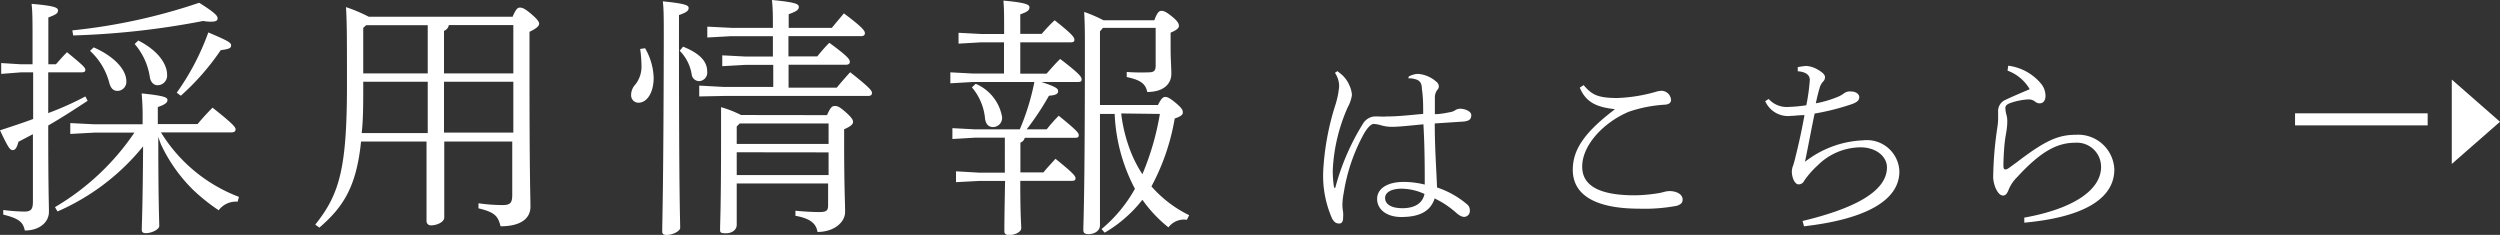
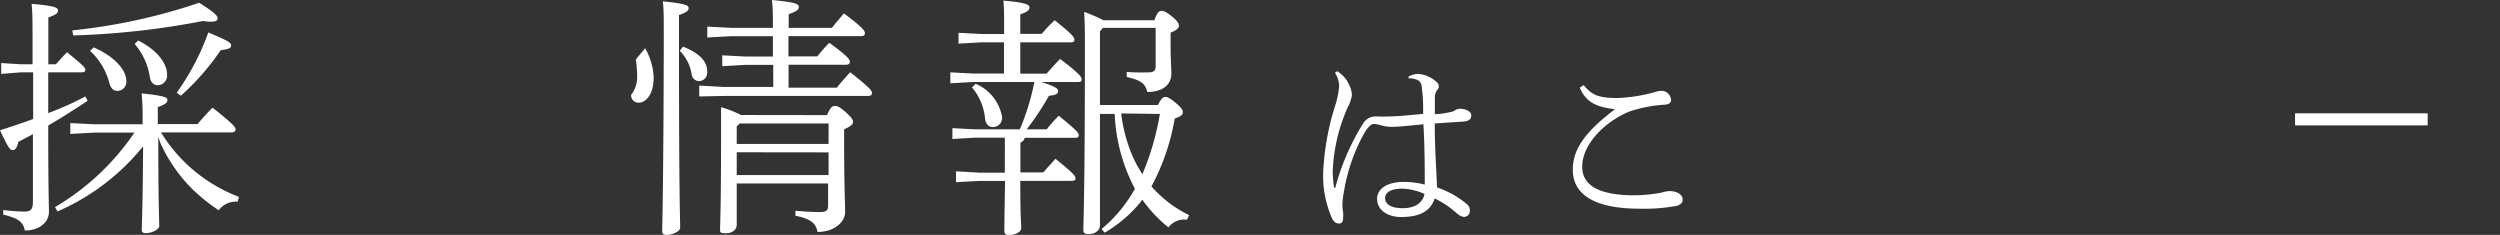
<svg xmlns="http://www.w3.org/2000/svg" viewBox="0 0 207.37 19.48">
  <rect x="0" y="0" width="207.37" height="19.48" fill="#333333" stroke="none" />
  <defs>
    <style>.cls-1{fill:#fff;}</style>
  </defs>
  <title>rec_txt</title>
  <g id="レイヤー_2" data-name="レイヤー 2">
    <g id="contents">
      <path class="cls-1" d="M4,6V9.38A25.28,25.28,0,0,0,7.08,8l.19.36C6.13,9.11,5.06,9.8,4,10.41c0,5.31.06,6.59.06,7.16,0,.86-.78,1.55-2,1.55-.15-.71-.5-1-1.79-1.32l0-.38A15.84,15.84,0,0,0,2,17.55c.59,0,.73-.19.73-.86V11.13l-1.2.63c-.13.48-.25.69-.48.69S.67,12.22,0,10.81c.94-.31,1.87-.61,2.75-.94V6h-1L.1,6.13v-.9l1.6.1h1V3.57c0-1.76,0-2.56-.08-3.25C4.51.48,4.81.63,4.81.86s-.13.34-.8.59V5.33h.63c.32-.36.55-.63.92-1C6.89,5.42,7.08,5.61,7.08,5.79S6.95,6,6.74,6Zm7.83,4a22.17,22.17,0,0,0-.08-2.25c1.91.19,2.14.34,2.14.54s-.13.36-.8.59v1.41h3.3c.36-.44.82-.94,1.24-1.36,1.72,1.36,1.91,1.62,1.91,1.8s-.13.25-.34.25H13.35a13,13,0,0,0,6.47,5.35l-.11.4a1.78,1.78,0,0,0-1.57.71A15.54,15.54,0,0,1,16,15.73a13.09,13.09,0,0,1-2.56-3.57c-.13-.25-.21-.52-.31-.8,0,5.46.08,6.95.08,7.39,0,.27-.61.59-1.11.59-.23,0-.34-.08-.34-.27,0-.46.08-1.85.11-6.93a18.79,18.79,0,0,1-7.1,5.4l-.21-.36A20.48,20.48,0,0,0,11.15,11H7.83l-2,.11v-.9l2,.1h4ZM6,2.52A48,48,0,0,0,16.52.23c1.41.88,1.53,1.11,1.53,1.3s-.17.27-.57.27a3.86,3.86,0,0,1-.63-.06A66.8,66.8,0,0,1,6.07,2.94ZM7.77,3.93c1.74.76,2.71,1.87,2.71,2.81a.75.75,0,0,1-.73.8c-.34,0-.57-.21-.69-.69A5.46,5.46,0,0,0,7.47,4.22Zm3.7-.57c1.7.86,2.39,2,2.39,2.83a.8.8,0,0,1-.8.88c-.25,0-.55-.19-.63-.67a5.41,5.41,0,0,0-1.26-2.75Zm3.19,4.33a20.55,20.55,0,0,0,2.62-5c1.62.69,1.89.84,1.89,1.07s-.15.31-.86.4A20.45,20.45,0,0,1,15,7.94Z" />
-       <path class="cls-1" d="M42.52,1.39c.29-.69.44-.76.61-.76s.38.06.9.5.69.67.69.84-.19.38-.8.67V5.52c0,9.49.08,10.69.08,11.63s-.76,1.62-2.48,1.62c-.21-.84-.46-1.16-1.83-1.49l0-.42a14,14,0,0,0,2,.15c.65,0,.8-.19.8-.86V11.74H36.85c0,4.89,0,5.92,0,6.3s-.61.65-1.07.65a.35.35,0,0,1-.4-.36c0-.57,0-1.68,0-6.59H29.95c-.38,3.67-1.41,5.38-3.46,7.14l-.34-.25c2-2.5,2.63-4.62,2.63-11.57,0-3.72,0-5.14-.08-6.47a13.35,13.35,0,0,1,1.89.8ZM30.13,7.16c0,1.49,0,2.77-.13,3.88h5.48V6.78H30.13Zm0-4.85V6.09h5.35v-4H30.37Zm12.45-.23H37.23a.63.63,0,0,1-.4.48V6.09h5.75Zm0,4.7H36.83V11h5.75Z" />
-       <path class="cls-1" d="M53.51,4a5.22,5.22,0,0,1,.71,2.46c0,1.22-.55,2.06-1.26,2.06a.61.61,0,0,1-.61-.65A1.27,1.27,0,0,1,52.71,7a2.4,2.4,0,0,0,.5-1.58,10.4,10.4,0,0,0-.11-1.36Zm2.81-.55c0,13,.1,14.82.1,15.45,0,.27-.63.59-1.13.59-.23,0-.36-.08-.36-.27,0-.94.1-3.09.13-15.77,0-2,0-2.64-.08-3.34,1.91.19,2.14.34,2.14.55s-.13.36-.8.59Zm.34.42c1.47.59,2,1.28,2,2.06a.71.71,0,0,1-.65.8.63.63,0,0,1-.63-.52,3.57,3.57,0,0,0-1-2Zm8.75,3.4h4c.34-.42.71-.84,1.11-1.28,1.6,1.26,1.81,1.53,1.81,1.72s-.13.25-.34.25H60L58,8v-.9l2,.11h4.14V5.38H61.84l-1.93.11v-.9l1.93.1h2.27V3H60.67l-2,.11v-.9l2,.1h3.44c0-.92,0-1.62-.08-2.31,2,.19,2.23.34,2.23.57s-.15.36-.84.61V2.31H69c.34-.42.67-.8,1-1.2,1.58,1.18,1.74,1.45,1.74,1.64s-.13.25-.34.25h-6V4.68h2.39c.32-.4.63-.76,1-1.13,1.55,1.13,1.7,1.38,1.7,1.57s-.13.25-.34.25H65.41ZM68.6,9.55c.29-.67.44-.76.65-.76s.38.06.86.48.65.65.65.84-.19.38-.74.61v1c0,3.88.08,5,.08,5.86s-.92,1.66-2.29,1.66c-.11-.67-.55-1.11-1.83-1.34l0-.42c.61.06,1.37.11,2,.11s.71-.17.71-.59V15.22H61.11v3.42c0,.44-.4.71-.9.71s-.48-.1-.48-.34c0-.61.08-1.64.08-7.68,0-.84,0-1.53,0-2.44a9.22,9.22,0,0,1,1.66.65Zm-7.24.69-.25.25v1.45h7.62v-1.7Zm-.25,2.39v1.89h7.62V12.64Z" />
+       <path class="cls-1" d="M53.51,4a5.22,5.22,0,0,1,.71,2.46c0,1.22-.55,2.06-1.26,2.06a.61.61,0,0,1-.61-.65a2.4,2.4,0,0,0,.5-1.58,10.4,10.4,0,0,0-.11-1.36Zm2.81-.55c0,13,.1,14.82.1,15.45,0,.27-.63.59-1.13.59-.23,0-.36-.08-.36-.27,0-.94.1-3.09.13-15.77,0-2,0-2.64-.08-3.34,1.91.19,2.14.34,2.14.55s-.13.36-.8.59Zm.34.42c1.47.59,2,1.28,2,2.06a.71.71,0,0,1-.65.8.63.63,0,0,1-.63-.52,3.57,3.57,0,0,0-1-2Zm8.75,3.4h4c.34-.42.71-.84,1.11-1.28,1.6,1.26,1.81,1.53,1.81,1.72s-.13.25-.34.25H60L58,8v-.9l2,.11h4.14V5.38H61.84l-1.93.11v-.9l1.93.1h2.27V3H60.67l-2,.11v-.9l2,.1h3.44c0-.92,0-1.62-.08-2.31,2,.19,2.23.34,2.23.57s-.15.36-.84.61V2.31H69c.34-.42.67-.8,1-1.2,1.58,1.18,1.74,1.45,1.74,1.64s-.13.25-.34.25h-6V4.68h2.39c.32-.4.63-.76,1-1.13,1.55,1.13,1.7,1.38,1.7,1.57s-.13.25-.34.25H65.41ZM68.6,9.55c.29-.67.44-.76.65-.76s.38.06.86.48.65.65.65.84-.19.38-.74.61v1c0,3.88.08,5,.08,5.86s-.92,1.66-2.29,1.66c-.11-.67-.55-1.11-1.83-1.34l0-.42c.61.06,1.37.11,2,.11s.71-.17.71-.59V15.22H61.11v3.42c0,.44-.4.71-.9.71s-.48-.1-.48-.34c0-.61.08-1.64.08-7.68,0-.84,0-1.53,0-2.44a9.22,9.22,0,0,1,1.66.65Zm-7.24.69-.25.25v1.45h7.62v-1.7Zm-.25,2.39v1.89h7.62V12.64Z" />
      <path class="cls-1" d="M84.59,10.73A19.81,19.81,0,0,0,85.8,6.8H80.72l-1.89.11V6l1.89.1h2.56V3.51H81.4l-1.89.11v-.9l1.89.1h1.89c0-1.51,0-2.16-.06-2.77,1.89.17,2.16.34,2.16.55s-.08.36-.76.59V2.81h1.78a13.1,13.1,0,0,1,1.07-1.13C89,2.88,89.12,3.11,89.12,3.3s-.13.21-.34.21H84.63v2.6h2.18c.36-.4.71-.82,1.13-1.22,1.68,1.28,1.78,1.51,1.78,1.7s-.13.21-.34.21h-3c1.22.4,1.39.55,1.39.76s-.17.34-.76.38a23,23,0,0,1-1.85,2.79h1.66a12.91,12.91,0,0,1,1-1.13c1.53,1.24,1.66,1.43,1.66,1.62s-.13.21-.34.21H85a.56.56,0,0,1-.36.4V14.3h1.91c.27-.34.63-.71,1-1.13,1.51,1.22,1.66,1.43,1.66,1.62s-.13.21-.34.21H84.63c0,3,.08,3.59.08,3.93s-.59.57-1,.57c-.27,0-.4-.11-.4-.31,0-.42,0-1.09.06-4.18H81.19l-1.89.1v-.9l1.89.11h2.16V11.42H80.87L79,11.53v-.9l1.89.1ZM80.93,6.95A3.67,3.67,0,0,1,83.12,9.7a.76.76,0,0,1-.74.84c-.34,0-.59-.19-.67-.67a4.62,4.62,0,0,0-1.09-2.62ZM96.05,8.71c.27-.54.42-.67.61-.67s.44.13.95.57.5.57.5.74-.17.31-.67.48a18.3,18.3,0,0,1-1.93,5.63,9.93,9.93,0,0,0,3.13,2.39l-.19.38a1.61,1.61,0,0,0-1.53.63,11.09,11.09,0,0,1-2.16-2.29,11,11,0,0,1-3.13,2.73L91.37,19a11.8,11.8,0,0,0,2.77-3.34,14.53,14.53,0,0,1-1.68-6.21H91.24v9.24c0,.46-.46.73-.94.73-.32,0-.44-.1-.44-.34,0-.59.13-2.73.13-15,0-1.34,0-2-.06-3.09a11.9,11.9,0,0,1,1.6.69h4.22C96,1,96.16.9,96.34.9s.36.06.84.44.61.61.61.8-.19.36-.69.57V4c0,.94.06,1.55.06,2.12,0,.88-.69,1.51-2,1.51-.13-.69-.57-1-1.7-1.24l0-.42A16.76,16.76,0,0,0,95.29,6c.44,0,.57-.15.57-.55V2.31H91.49l-.25.29V8.71ZM93,9.41a12.58,12.58,0,0,0,.65,2.79,10.17,10.17,0,0,0,1.11,2.25,22.33,22.33,0,0,0,1.45-5Z" />
      <path class="cls-1" d="M116.85,6.35a1.65,1.65,0,0,1,.78-.22,2.56,2.56,0,0,1,1.5.64.52.52,0,0,1,.22.38.43.43,0,0,1-.14.32,1.06,1.06,0,0,0-.19.66c0,.29,0,.64,0,1.34.46,0,.91-.1,1.34-.18a1.12,1.12,0,0,0,.32-.13.75.75,0,0,1,.46-.14c.37,0,.9.21.9.53s-.16.48-.61.53l-2.42.16c0,2,.13,3.76.19,5.31a7.5,7.5,0,0,1,2.48,1.39.62.62,0,0,1,.24.51.49.49,0,0,1-.45.54c-.19,0-.38-.08-.66-.32A7.55,7.55,0,0,0,119,16.46c-.32,1-1.15,1.54-2.77,1.54-1.22,0-2-.64-2-1.5s.86-1.41,2.19-1.41a7.25,7.25,0,0,1,1.76.22c0-1.28,0-3.12-.11-5-.86.08-2,.21-2.58.21a3.13,3.13,0,0,1-.94-.13,2.85,2.85,0,0,0-.59-.11c-.26,0-.54.34-.8.77a14.88,14.88,0,0,0-1.7,4.95,5.55,5.55,0,0,0-.11,1,3.88,3.88,0,0,0,.06.61,3.12,3.12,0,0,1,0,.43c0,.32-.1.5-.32.5s-.38-.06-.58-.38a8.76,8.76,0,0,1-.75-4,21.6,21.6,0,0,1,1-5.43,7.21,7.21,0,0,0,.32-1.57,2,2,0,0,0-.35-1.12l.21-.14.22.18a2.45,2.45,0,0,1,.77,1,2.19,2.19,0,0,1,.21.8,2.89,2.89,0,0,1-.34,1,14.45,14.45,0,0,0-1.25,5.23,9.06,9.06,0,0,0,.11,1.46l.1,0a19.53,19.53,0,0,1,2.32-5.35,1.24,1.24,0,0,1,.9-.56l.4,0a4.73,4.73,0,0,0,.67,0c1,0,2-.13,3-.21,0-.72,0-1.39-.11-2.1,0-.48-.21-.66-.42-.74a2,2,0,0,0-.48-.11h-.22Zm-.58,9.3c-.85,0-1.38.3-1.38.77s.43.85,1.44.85c1.18,0,1.7-.54,1.83-1.18A4.68,4.68,0,0,0,116.28,15.65Z" />
      <path class="cls-1" d="M133.92,9.05c-1.44-.16-2.37-.54-2.88-1.78l.32-.21c.67.8,1.18,1.07,2.8,1.07a13.22,13.22,0,0,0,3.14-.5,1.89,1.89,0,0,1,.53-.1.81.81,0,0,1,.78.75c0,.24-.16.37-.48.4a11.45,11.45,0,0,0-3,.58c-2.11.88-3.89,2.77-3.89,4.56,0,1.44,1.17,2.38,4.35,2.38a12.72,12.72,0,0,0,1.87-.16,4.46,4.46,0,0,0,.53-.11,1.93,1.93,0,0,1,.48-.08c.64,0,1.1.29,1.1.69,0,.22-.08.4-.48.53a14.37,14.37,0,0,1-3.09.24c-3.73,0-5.54-1.17-5.54-3.22,0-1.57.82-3,3.46-5Z" />
-       <path class="cls-1" d="M149.52,18.33c4.16-1,7-2.4,7-4.45,0-.86-.85-1.66-2.21-1.66a5.1,5.1,0,0,0-3.54,1.5A7.2,7.2,0,0,0,149.65,15a.49.49,0,0,1-.48.29c-.27,0-.54-.51-.54-1.07a1.41,1.41,0,0,1,.11-.5,7.14,7.14,0,0,0,.19-.7c.27-1.06.51-2.16.75-3.47-.5,0-.82.06-1.1.06a2.07,2.07,0,0,1-2.16-1.22l.29-.18a2,2,0,0,0,1.63.66,11.79,11.79,0,0,0,1.49-.14,15.89,15.89,0,0,0,.29-2.1c0-.35-.24-.66-1-.72l0-.34a5,5,0,0,1,.72-.1,2.2,2.2,0,0,1,1,.34c.4.24.54.42.54.59a.5.5,0,0,1-.16.37,1.25,1.25,0,0,0-.3.58c-.11.35-.22.83-.3,1.22A9,9,0,0,0,152.52,8a2.32,2.32,0,0,0,.45-.27.83.83,0,0,1,.58-.14c.42,0,.67.24.67.45s-.06.38-.56.58a20,20,0,0,1-3.14.8c-.26,1.22-.51,2.61-.8,4a8.37,8.37,0,0,1,4.83-1.78,2.69,2.69,0,0,1,3,2.58c0,2.54-3.1,4-7.91,4.55Z" />
-       <path class="cls-1" d="M166.58,5.45a4.23,4.23,0,0,1,2.72,1.49,1.6,1.6,0,0,1,.37,1c0,.37-.16.63-.48.63a.55.55,0,0,1-.38-.14.86.86,0,0,0-.62-.18,5.27,5.27,0,0,0-1.42.29c-.29.1-.43.22-.43.43a2.58,2.58,0,0,0,.1.59,1.76,1.76,0,0,1,.06.45c0,.22,0,.51-.13,1.23s-.19,1.89-.19,2.53c0,.21.06.29.19.29a.78.78,0,0,0,.27-.13l.66-.48c2.29-1.75,3.39-2.27,4.88-2.27a3,3,0,0,1,3.2,2.87c0,2.58-2.85,4-7.47,4.42l0-.42c3.94-.7,6.37-2.23,6.37-4.21a2,2,0,0,0-2.14-2c-1.44,0-2.79.64-4.82,2.85a3.11,3.11,0,0,0-.69,1c-.11.3-.24.53-.48.53-.42,0-.78-.79-.82-1.49a29.82,29.82,0,0,1,.35-4.18,5.5,5.5,0,0,0,.06-.66c0-.14,0-.4,0-.61a1,1,0,0,1,.62-1c.42-.21,1.25-.56,2-.88a3.5,3.5,0,0,0-1.84-1.54Z" />
-       <polygon class="cls-1" points="207.37 10.1 203.37 6.6 203.37 13.6 207.37 10.1" />
      <rect class="cls-1" x="190.37" y="9.4" width="11" height="1" />
    </g>
  </g>
</svg>